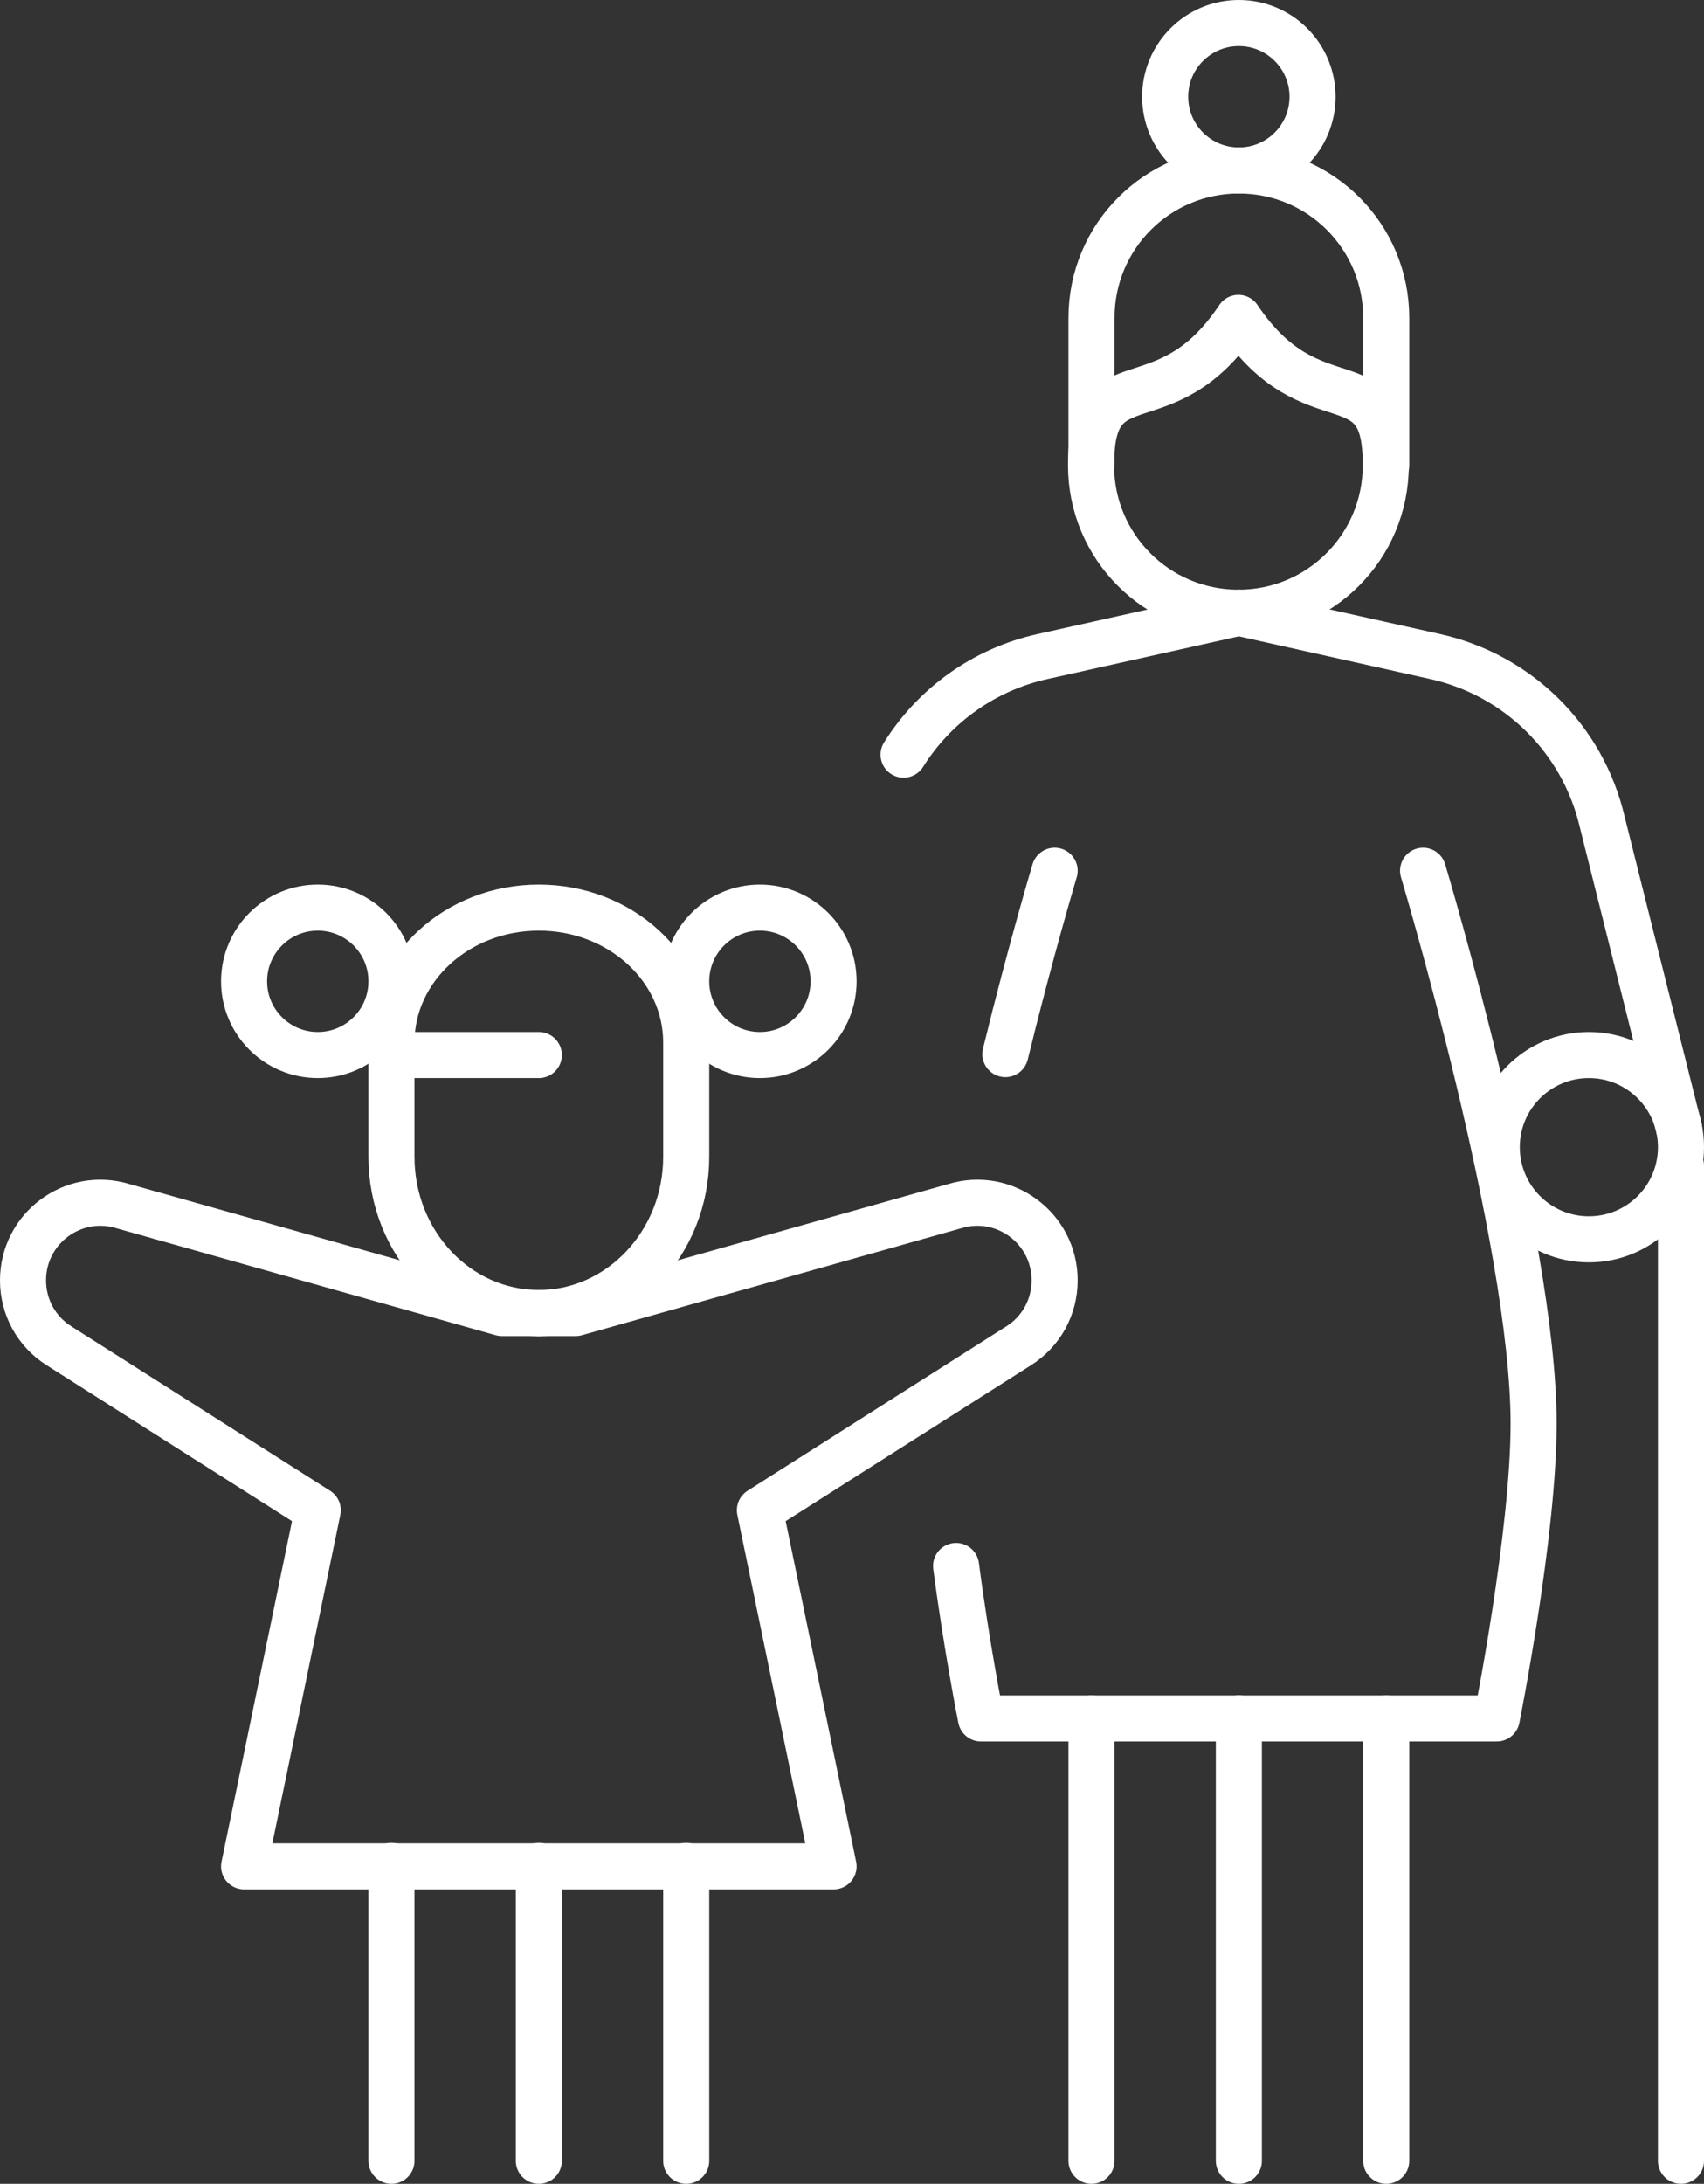
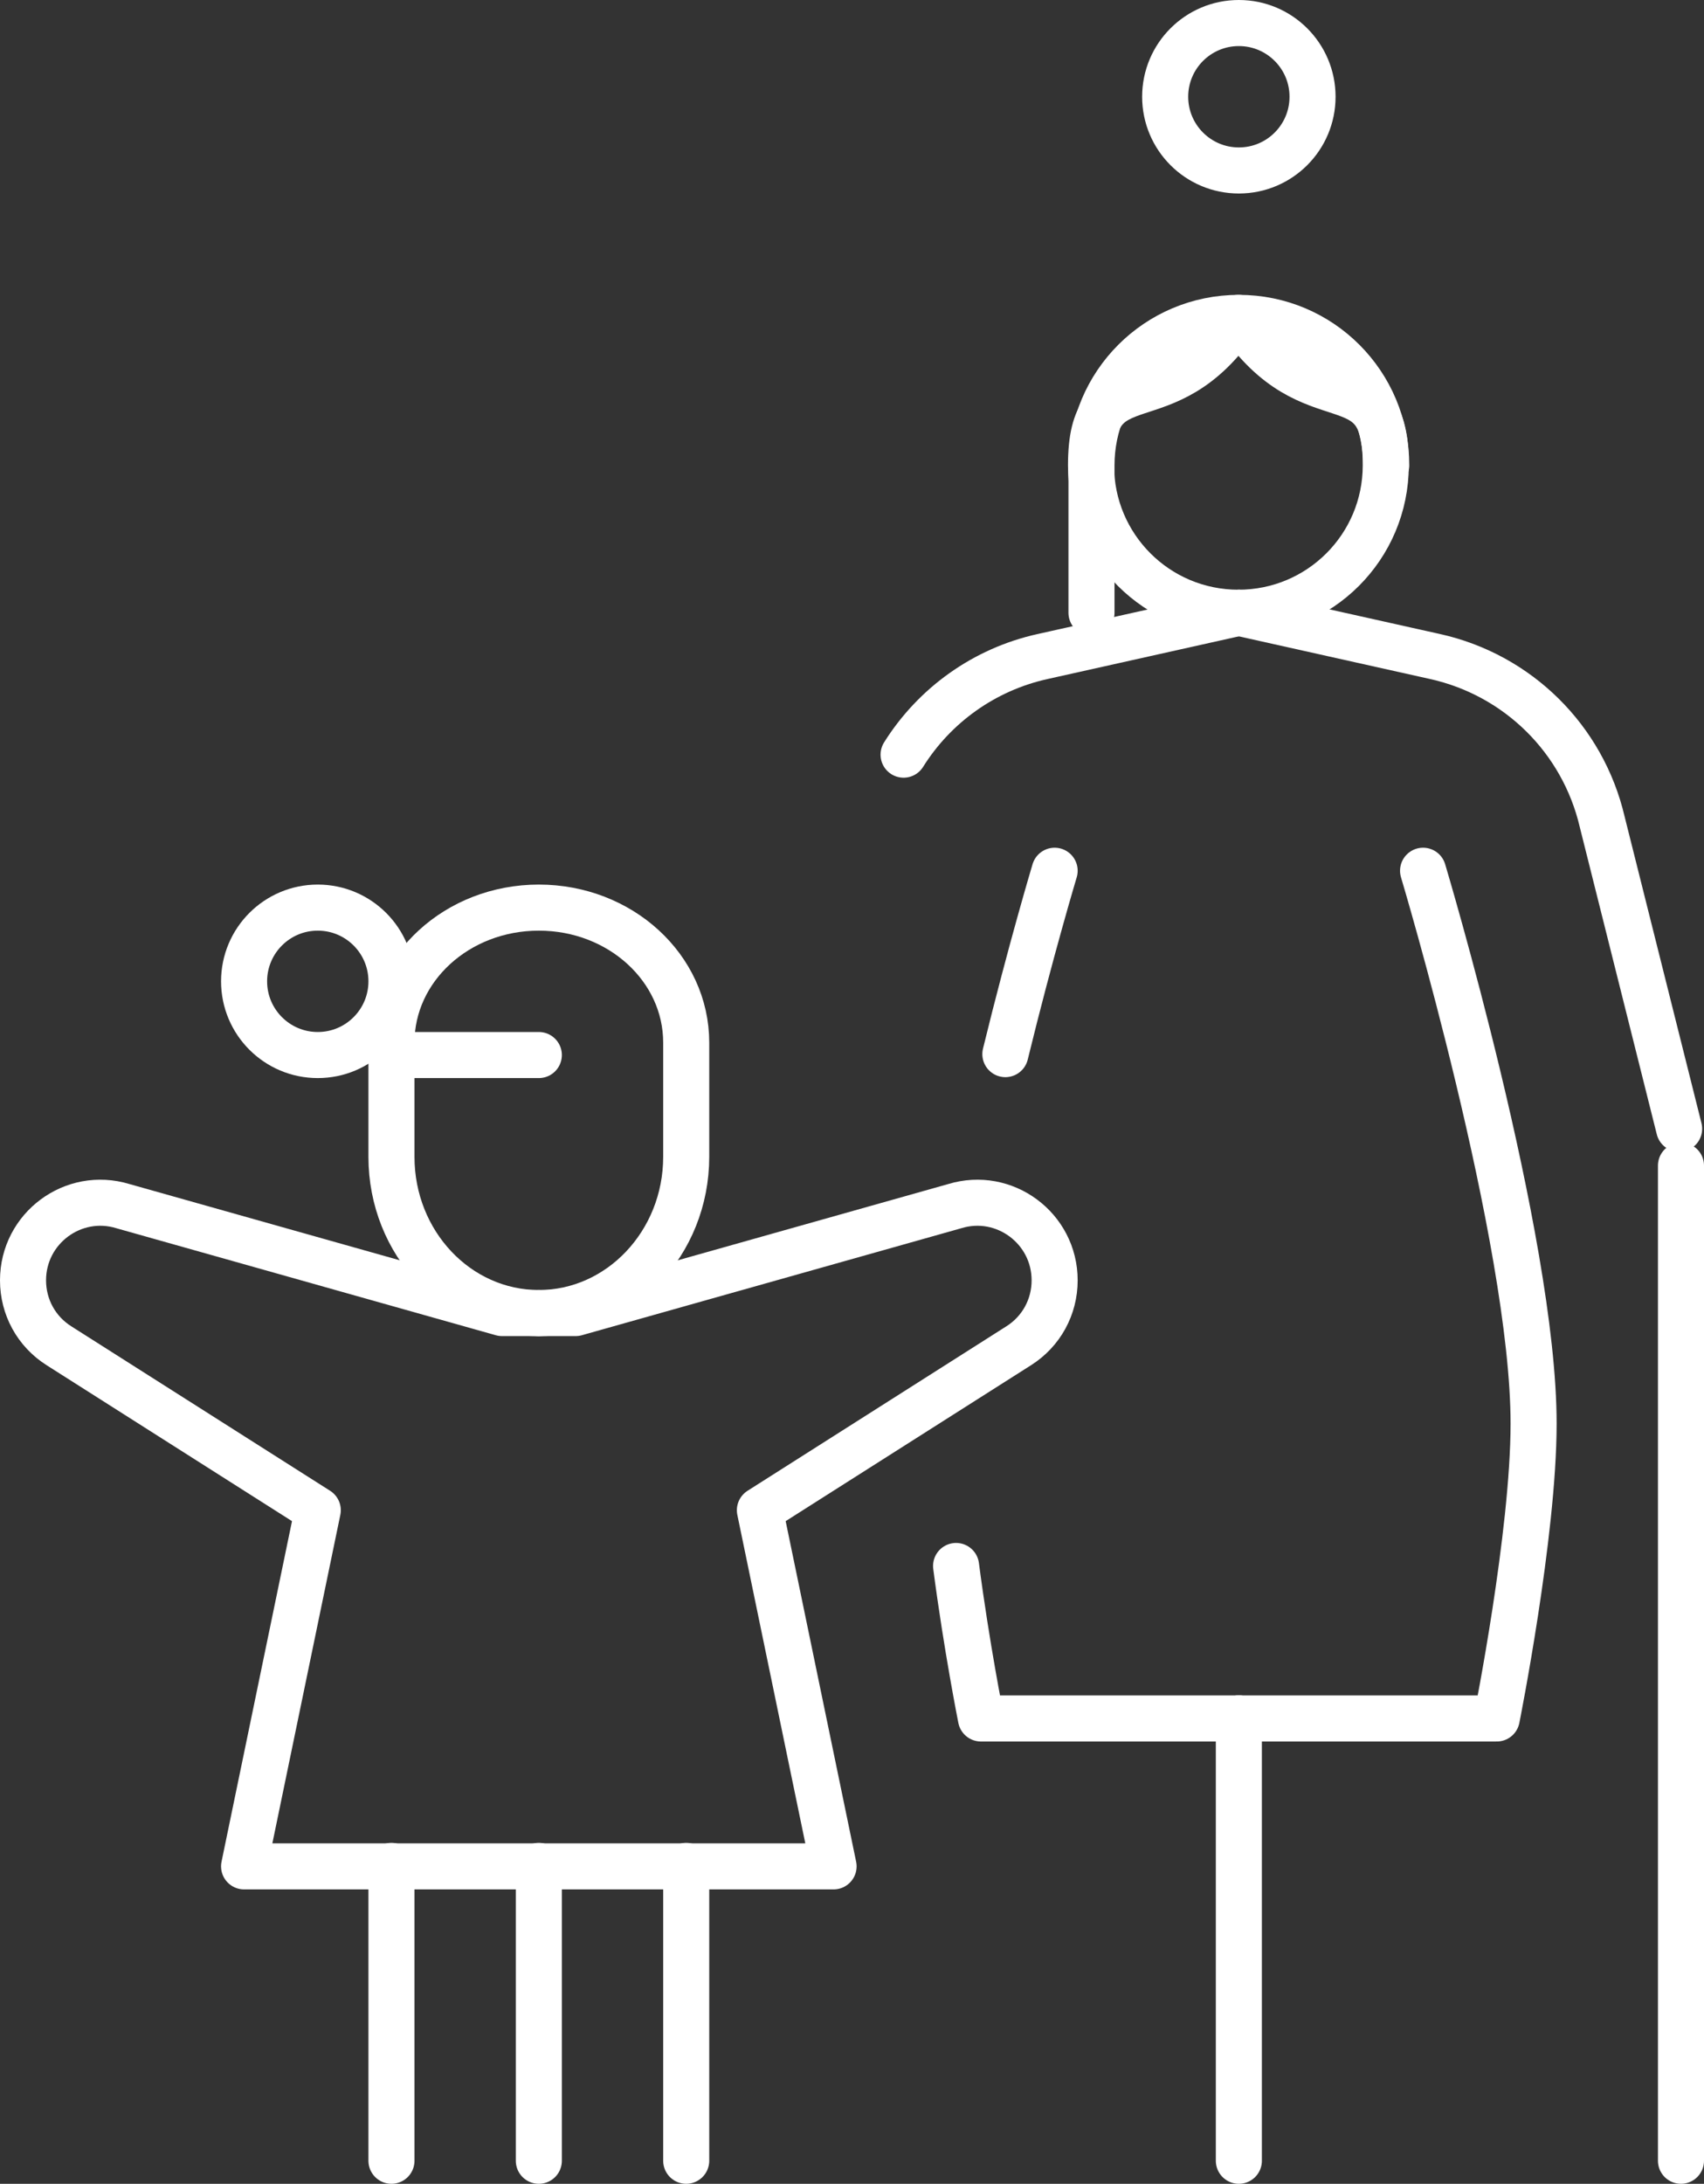
<svg xmlns="http://www.w3.org/2000/svg" id="b" width="370" height="474" viewBox="0 0 370 474">
  <rect x="0" y="0" width="370" height="474" fill="#333333" stroke="none" />
  <g id="c">
    <line x1="149" y1="405" x2="149" y2="469" fill="none" stroke="#fff" stroke-linecap="round" stroke-linejoin="round" stroke-width="10" />
    <line x1="117" y1="405" x2="117" y2="469" fill="none" stroke="#fff" stroke-linecap="round" stroke-linejoin="round" stroke-width="10" />
    <line x1="85" y1="405" x2="85" y2="469" fill="none" stroke="#fff" stroke-linecap="round" stroke-linejoin="round" stroke-width="10" />
    <path d="M117,285c-17.7,0-32-15.2-32-33.9v-24.8c0-16.2,14.3-29.3,32-29.3s32,13.1,32,29.3v24.8c0,18.7-14.4,33.9-32,33.9Z" fill="none" stroke="#fff" stroke-linecap="round" stroke-linejoin="round" stroke-width="10" />
    <path d="M117,285h-8l-82.3-23.2c-10.8-3.3-21.7,4.8-21.7,16.1h0c0,5.8,2.9,11.1,7.8,14.2l56.2,35.7-16,77.3h64" fill="none" stroke="#fff" stroke-linecap="round" stroke-linejoin="round" stroke-width="10" />
    <path d="M117,285h8l82.3-23.2c10.8-3.3,21.7,4.8,21.7,16.1h0c0,5.8-2.9,11.1-7.8,14.2l-56.2,35.7,16,77.3h-64" fill="none" stroke="#fff" stroke-linecap="round" stroke-linejoin="round" stroke-width="10" />
    <circle cx="69" cy="213" r="16" fill="none" stroke="#fff" stroke-linecap="round" stroke-linejoin="round" stroke-width="10" />
-     <circle cx="165" cy="213" r="16" fill="none" stroke="#fff" stroke-linecap="round" stroke-linejoin="round" stroke-width="10" />
    <line x1="85" y1="229" x2="117" y2="229" fill="none" stroke="#fff" stroke-linecap="round" stroke-linejoin="round" stroke-width="10" />
    <line x1="365" y1="253" x2="365" y2="469" fill="none" stroke="#fff" stroke-linecap="round" stroke-linejoin="round" stroke-width="10" />
    <path d="M269,373h56s8-40,8-64c0-40-24-120-24-120" fill="none" stroke="#fff" stroke-linecap="round" stroke-linejoin="round" stroke-width="10" />
    <path d="M218.3,228.8c5.5-22.5,10.7-39.8,10.7-39.8" fill="none" stroke="#fff" stroke-linecap="round" stroke-linejoin="round" stroke-width="10" />
    <path d="M269,373h-56s-3.1-15.5-5.4-33.1" fill="none" stroke="#fff" stroke-linecap="round" stroke-linejoin="round" stroke-width="10" />
    <path d="M300.9,101c0,17.7-14.3,32-32,32s-32-14.3-32-32h0c0-24,16-8,32-32,16.1,24,32.1,8,32,32h0Z" fill="none" stroke="#fff" stroke-linecap="round" stroke-linejoin="round" stroke-width="10" />
-     <path d="M301,101v-32c0-17.7-14.3-32-32-32s-32,14.3-32,32v32" fill="none" stroke="#fff" stroke-linecap="round" stroke-linejoin="round" stroke-width="10" />
+     <path d="M301,101c0-17.7-14.3-32-32-32s-32,14.3-32,32v32" fill="none" stroke="#fff" stroke-linecap="round" stroke-linejoin="round" stroke-width="10" />
    <circle cx="269" cy="21" r="16" fill="none" stroke="#fff" stroke-linecap="round" stroke-linejoin="round" stroke-width="10" />
    <line x1="269" y1="373" x2="269" y2="469" fill="none" stroke="#fff" stroke-linecap="round" stroke-linejoin="round" stroke-width="10" />
-     <line x1="301" y1="373" x2="301" y2="469" fill="none" stroke="#fff" stroke-linecap="round" stroke-linejoin="round" stroke-width="10" />
    <path d="M269,133l-42.6,9.5c-12.7,2.8-23.5,10.6-30.2,21.3" fill="none" stroke="#fff" stroke-linecap="round" stroke-linejoin="round" stroke-width="10" />
    <path d="M269,133l42.6,9.5c18,4,32.1,17.9,36.3,35.9l16.7,66.6" fill="none" stroke="#fff" stroke-linecap="round" stroke-linejoin="round" stroke-width="10" />
-     <line x1="237" y1="373" x2="237" y2="469" fill="none" stroke="#fff" stroke-linecap="round" stroke-linejoin="round" stroke-width="10" />
-     <circle cx="345" cy="249" r="20" fill="none" stroke="#fff" stroke-linecap="round" stroke-linejoin="round" stroke-width="10" />
  </g>
</svg>